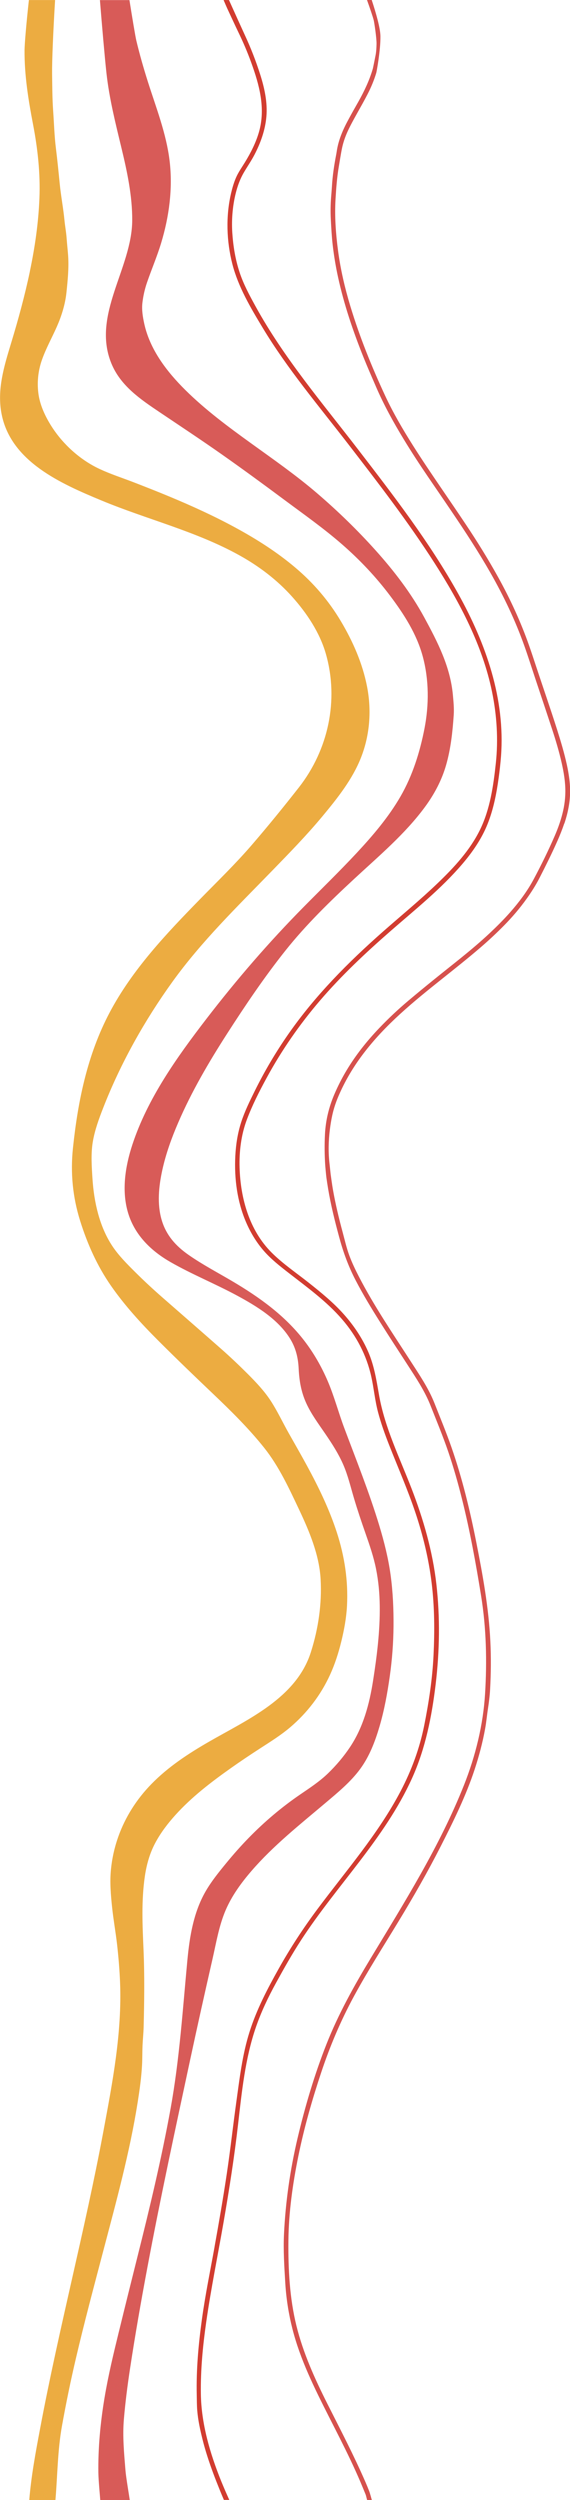
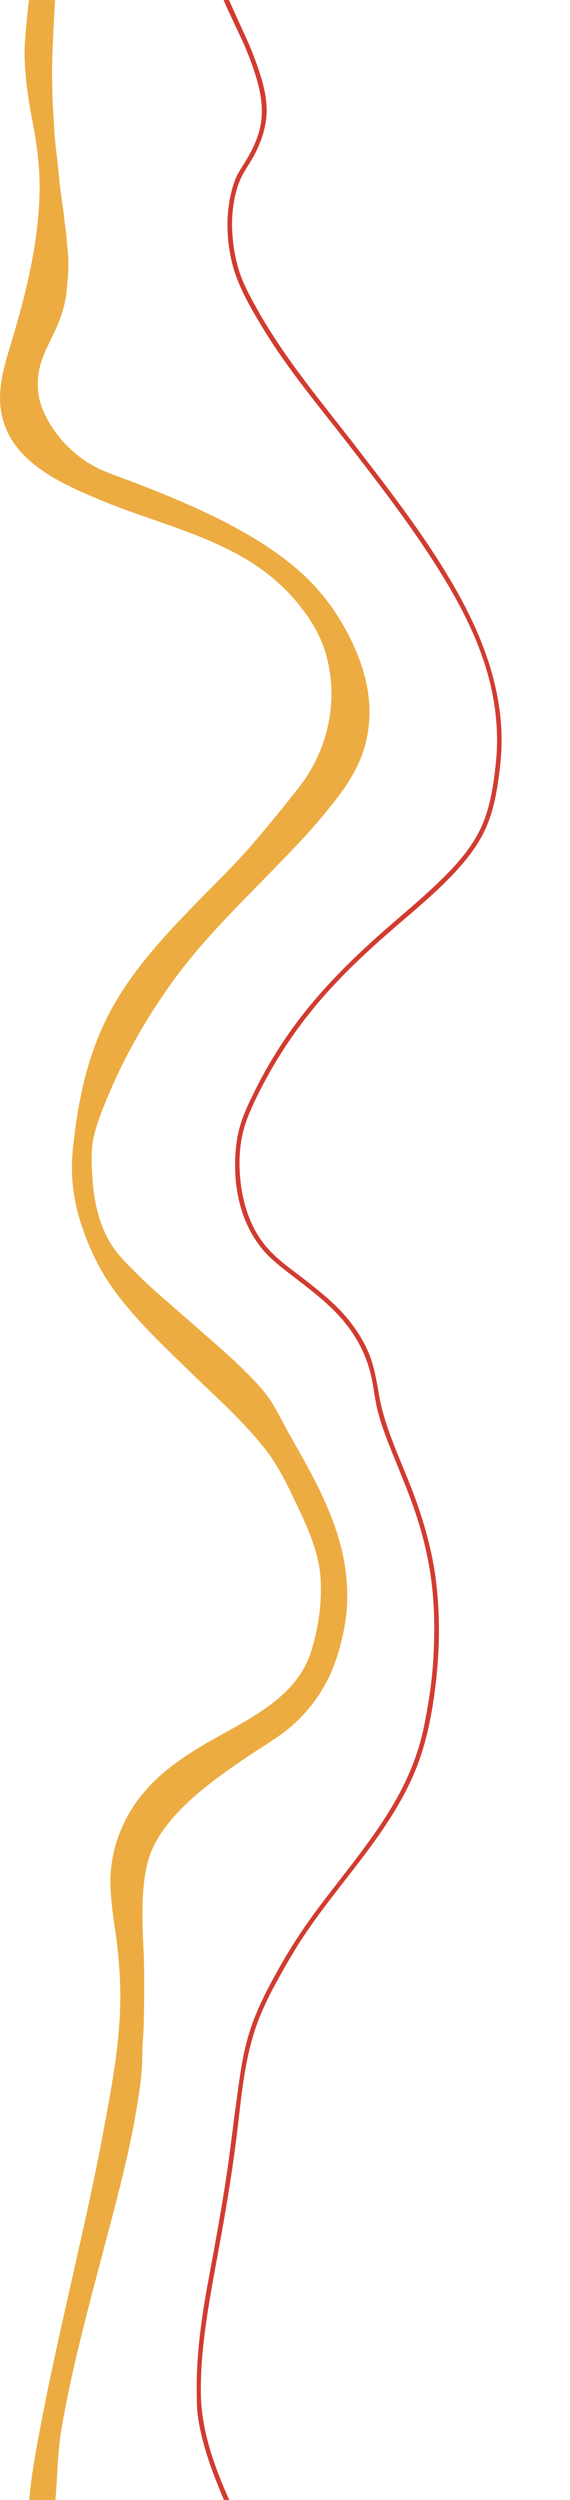
<svg xmlns="http://www.w3.org/2000/svg" id="_Слой_2" data-name="Слой 2" viewBox="0 0 248.7 1090">
  <defs>
    <style> .cls-1 { fill: #d23c30; } .cls-2 { fill: #ecac41; } .cls-3 { fill: #d6514d; } .cls-4 { fill: #d85b58; } </style>
  </defs>
  <g id="_Слой_1-2" data-name="Слой 1">
    <g>
-       <path class="cls-3" d="M246.19,359.06c-.87,2.58-1.88,5.1-2.98,7.59-2.41,5.44-5.06,10.77-7.78,16.07-1.63,3.19-3.55,6.2-5.63,9.11-2.98,4.17-6.29,8.05-9.89,11.7-3.23,3.28-6.6,6.42-10.09,9.43-5.56,4.79-11.31,9.34-17.04,13.91-6.14,4.89-12.25,9.81-18.05,15.1-5.94,5.41-11.47,11.18-16.32,17.6-4.33,5.73-7.97,11.87-10.78,18.47-1.13,2.66-2.04,5.4-2.66,8.24-.44,2-.76,4-1.02,6.03-.65,5.09-.76,10.17-.15,15.27.08.67.42,4.01.47,4.41.1.75.71,5.08.96,6.49,1.1,6.31,2.6,12.56,4.27,18.75.91,3.38,1.69,6.85,2.9,10.14,1.17,3.16,2.64,6.23,4.19,9.23,6.6,12.79,14.75,24.75,22.54,36.83,3.84,5.95,7.87,11.84,10.47,18.45,2.54,6.45,5.2,12.84,7.47,19.39,4.67,13.47,8.01,27.33,10.77,41.3,2.81,14.2,5.41,28.56,6.11,43.04.34,6.99.27,14-.11,20.99-.15,2.78-.5,5.56-.92,8.32-.46,2.93-.71,5.89-1.25,8.82-1.09,6-2.66,11.93-4.57,17.73-3.8,11.55-9.25,22.6-14.76,33.43-5.71,11.23-11.97,22.15-18.51,32.92-6.54,10.78-13.35,21.42-19.37,32.51-5.8,10.7-10.51,21.82-14.34,33.35-3.95,11.88-7.4,23.94-9.91,36.21-2.49,12.2-4.26,24.68-4.37,37.15-.11,12.34.52,24.93,3.49,36.96,2.94,11.93,8.01,23.12,13.52,34.06,5.71,11.33,11.57,22.54,16.63,34.18.55,1.28,1.09,2.56,1.59,3.86.44,1.16.84,2.86,1.18,3.9h-2.06c-.18-.49-.44-1.84-.68-2.42-.72-1.74-1.42-3.49-2.16-5.23-1.37-3.21-2.81-6.38-4.3-9.53-3.07-6.49-6.37-12.88-9.62-19.29-6.24-12.33-12.44-24.73-15.85-38.19-1.66-6.54-2.71-13.24-3.11-19.98-.42-7.09-.9-14.15-.56-21.26.67-14.17,2.69-28.15,5.95-41.97,3.28-13.86,7.38-27.7,12.62-40.96,5.18-13.11,12.01-25.35,19.28-37.4,14.76-24.46,30.1-48.82,40.68-75.45,5-12.6,8.37-26.26,9.2-39.79.87-14.21.55-28.56-1.71-42.62-2.29-14.24-4.87-28.44-8.38-42.44-1.73-6.91-3.67-13.77-5.97-20.51-2.32-6.79-5.09-13.43-7.72-20.1-2.53-6.41-6.38-12.14-10.11-17.9-3.96-6.1-7.93-12.18-11.8-18.33-3.78-6-7.48-12.07-10.75-18.36-3.21-6.16-5.46-12.36-7.26-19.05-1.86-6.9-3.59-13.82-4.77-20.87-.27-1.6-.51-3.2-.74-4.8-.13-.91-.49-4.79-.52-5.3-.31-4.59-.36-9.17-.12-13.77.31-6,1.7-11.75,4.06-17.28,1.54-3.6,3.31-7.09,5.32-10.45,4.04-6.75,8.91-12.87,14.35-18.56,4.01-4.19,8.23-8.17,12.67-11.9,3.65-3.08,7.34-6.11,11.05-9.11,3.97-3.22,8-6.38,11.98-9.6,4.24-3.43,8.42-6.95,12.4-10.68,3.11-2.92,6.13-5.93,8.95-9.12,3.96-4.49,7.53-9.26,10.34-14.54,3.28-6.15,6.36-12.41,9.13-18.81,1.15-2.65,2.15-5.36,2.95-8.15,1.04-3.61,1.65-7.27,1.68-11.05.03-4.29-.67-8.47-1.61-12.62-1.13-4.98-2.59-9.86-4.18-14.71-2.39-7.27-4.82-14.51-7.24-21.77-1.61-4.84-3.14-9.7-4.85-14.51-3.94-11.08-8.98-21.66-14.81-31.88-5.23-9.17-11.01-18-16.93-26.74-3.43-5.08-6.91-10.12-10.36-15.19-3.64-5.35-7.18-10.76-10.54-16.29-4.51-7.42-8.7-15.02-12.14-23-1.82-4.21-3.67-8.41-5.38-12.67-4.56-11.37-8.5-22.95-11.12-34.94-1.02-4.65-1.8-9.35-2.35-14.08-.43-3.71-.62-7.46-.82-11.19-.17-3.23-.12-6.46.13-9.69.12-1.53.26-3.05.35-4.58.27-4.76.98-9.46,1.9-14.14.13-.67.21-1.34.33-2.01.49-2.86,1.41-5.59,2.57-8.25,1.09-2.5,2.41-4.88,3.72-7.27.98-1.79,2.01-3.55,3.01-5.34,2.59-4.61,4.85-9.36,6.33-14.45.09-.31.86-4.15,1.18-5.78.32-1.65.39-3.3.43-4.97.06-2.51-.98-9.3-1.22-10.29-.35-1.45-1.65-5.26-2.95-8.88h2.06c1.78,5.37,3.76,12.16,3.81,15.78.08,6.28-1.7,15.6-1.79,15.92-.97,3.27-2.29,6.41-3.85,9.43-1.4,2.72-2.91,5.38-4.41,8.06-1.49,2.68-2.99,5.35-4.27,8.13-1.13,2.48-2,5.04-2.53,7.73-.49,2.51-.87,5.02-1.3,7.54-.8,4.7-1.16,9.45-1.44,14.2-.44,7.5.1,14.97,1.08,22.4,1.09,8.27,2.98,16.38,5.4,24.37,4.05,13.37,9.27,26.29,15.15,38.94,3.52,7.56,7.74,14.76,12.2,21.82,3.91,6.19,8.02,12.25,12.14,18.3,3.65,5.35,7.3,10.68,10.89,16.06,5.01,7.5,9.76,15.17,14.14,23.07,5.28,9.55,9.83,19.42,13.45,29.71,1.07,3.05,2.08,6.11,3.09,9.18,3.04,9.2,6.23,18.35,9.16,27.58,1.59,5.03,3.1,10.07,4.23,15.22.62,2.83,1.08,5.68,1.31,8.57.47,5.86-.54,11.52-2.4,17.06" />
      <path class="cls-1" d="M93.62,979.53c1.92-10.61,3.76-21.24,5.35-31.9,1.55-10.36,2.69-20.76,4.13-31.12,1.43-10.27,2.61-20.56,5.74-30.5,3.07-9.76,7.81-18.83,12.8-27.73,5.07-9.04,10.68-17.62,16.88-25.93,12.54-16.82,26.56-32.83,36.33-51.5,4.73-9.05,8.23-18.55,10.24-28.56,2.02-10.08,3.58-20.37,4.07-30.65.5-10.53.45-21.09-.84-31.56-1.27-10.35-3.73-20.58-7.04-30.46-3.33-9.97-7.57-19.61-11.42-29.39-1.89-4.8-3.64-9.65-4.95-14.64-1.33-5.05-1.78-10.23-2.9-15.31-2.07-9.41-6.5-17.84-12.8-25.12-6.72-7.77-15.09-13.81-23.16-20.08-3.93-3.05-7.93-6.17-11.17-9.96-3.09-3.6-5.57-7.73-7.45-12.07-3.95-9.1-5.26-19.2-4.76-29.05.25-5,1.02-9.94,2.56-14.71,1.51-4.67,3.71-9.15,5.88-13.54,4.29-8.67,9.22-17.03,14.76-24.97,11.68-16.76,26.06-31.23,41.36-44.71,7.92-6.97,16.11-13.69,23.72-20.99,7.18-6.88,14.11-14.35,18.51-23.35,4.37-8.94,5.83-19.2,6.88-29,1.11-10.34.43-20.88-1.65-31.05-4.14-20.25-14.09-39.01-25.16-56.29-11.48-17.92-24.54-34.84-37.54-51.69-12.85-16.64-26.59-32.85-37.45-50.89-5.23-8.69-10.61-17.75-13.15-27.65-2.56-9.95-2.92-20.89-.57-30.91.55-2.34,1.22-4.68,2.19-6.89,1.03-2.34,2.52-4.41,3.85-6.58,2.57-4.2,4.87-8.71,6.2-13.47,2.85-10.22.07-20.33-3.44-30-1.64-4.53-3.53-8.96-5.64-13.3-1.13-2.32-4.34-9.27-4.87-10.4-.22-.48-.88-2-1.56-3.6h2.35c2.22,4.93,6.01,13.3,6.96,15.34,2.57,5.53,4.8,11.26,6.65,17.07,1.89,5.93,3.26,12.19,2.72,18.44-.51,5.89-2.54,11.53-5.27,16.74-1.38,2.63-3.06,5.04-4.55,7.59-1.42,2.42-2.44,5.04-3.2,7.73-1.65,5.88-2.25,12.4-1.86,18.48.38,5.86,1.32,11.64,3.15,17.23,1.71,5.23,4.34,10.08,6.98,14.89,12.33,22.45,29.03,42.01,44.6,62.24,15.61,20.28,31.4,40.73,43.86,63.13,12.06,21.68,20.55,45.76,18.66,70.86-.24,3.16-.6,6.31-1.03,9.45-.93,6.79-2.28,13.71-4.84,20.09-2.54,6.35-6.47,12.09-10.89,17.28-9.32,10.95-20.75,20.04-31.55,29.47-10.83,9.45-21.34,19.32-30.7,30.24-8.88,10.37-16.7,21.63-23.21,33.61-3.23,5.93-6.36,12.07-8.72,18.4-2.46,6.59-3.34,13.86-3.12,20.86.41,13.37,4.26,27.26,13.96,36.96,4.9,4.9,10.76,8.85,16.18,13.14,5.44,4.31,10.83,8.69,15.44,13.9,4.29,4.84,7.92,10.25,10.51,16.18,2.66,6.12,3.61,12.38,4.75,18.89,2.49,14.24,9,27.35,14.17,40.74,5.19,13.44,9.22,27.38,10.85,41.72,1.65,14.49,1.42,29.17-.31,43.64-1.69,14.08-4.45,28.07-10.34,41.06-11.88,26.22-32.79,46.57-48.34,70.46-3.93,6.04-7.48,12.35-10.95,18.66-3.41,6.22-6.5,12.66-8.81,19.37-4.65,13.49-6.14,28.07-7.75,42.15-1.65,14.44-3.91,28.84-6.4,43.15-2.52,14.48-5.48,28.9-7.55,43.45-1.47,10.32-2.45,20.63-2.31,31.04.18,13.15,4.02,26.13,8.92,38.25.6,1.48,1.24,2.95,1.87,4.43.39.9,1.61,3.63,1.61,3.63h-2.35c-.53-1.21-1.4-3.33-1.83-4.39-.95-2.36-1.9-4.72-2.78-7.11-1.81-4.87-3.46-9.82-4.71-14.86-1.02-4.1-1.97-8.38-2.31-12.61-.19-2.28-.17-4.59-.22-6.87-.24-11.08.75-21.95,2.26-32.93,1.46-10.62,3.64-21.15,5.54-31.7" />
-       <path class="cls-4" d="M51.88,1016.6c2.64-10.84,5.34-21.67,8.05-32.5,5.41-21.54,10.57-43.08,14.53-64.93,3.86-21.33,5.25-42.93,7.29-64.47.98-10.3,2.64-20.69,7.82-29.82,2.56-4.5,5.85-8.55,9.13-12.55,3.13-3.82,6.41-7.53,9.86-11.06,6.87-7.04,14.4-13.41,22.54-18.96,4.15-2.83,8.39-5.62,12.01-9.12,3.59-3.47,6.92-7.41,9.68-11.57,5.74-8.65,8.38-18.67,9.98-28.81,1.69-10.77,3.06-21.73,2.92-32.65-.07-5.47-.55-10.75-1.62-16.12-1.05-5.26-2.79-10.31-4.56-15.37-1.79-5.1-3.52-10.23-5.06-15.42-1.48-4.95-2.63-9.97-4.71-14.72-2.08-4.77-4.88-9.09-7.8-13.37-2.97-4.36-6.21-8.67-8.38-13.5-2.19-4.86-3-9.7-3.25-14.98-.22-4.58-1.22-8.86-3.63-12.82-5.24-8.62-14.69-14.37-23.37-19.05-9.48-5.11-19.53-9.17-28.88-14.52-8.41-4.81-15.41-11.57-18.4-20.98-3.11-9.82-1.43-20.65,1.72-30.23,6.61-20.13,19.44-38.12,32.25-54.78,13.22-17.19,27.31-33.5,42.56-48.94,7.68-7.78,15.55-15.41,23-23.4,7.11-7.63,13.98-15.68,19.2-24.73,5.27-9.13,8.46-19.35,10.46-29.66,1.99-10.28,1.98-21.15-.75-31.29-2.66-9.89-8.22-18.5-14.33-26.62-6.1-8.11-13.12-15.53-20.77-22.21-8.09-7.07-16.94-13.29-25.56-19.7-8.84-6.58-17.74-13.09-26.75-19.43-9.02-6.35-18.22-12.42-27.38-18.58-8.48-5.7-17.17-11.58-21.14-21.41-8.53-21.11,9.03-41.32,9.15-62.23.06-10.66-2.22-21.31-4.71-31.63-2.59-10.74-5.3-21.5-6.52-32.49-.71-6.37-2.01-21.24-2.86-31.94h12.88c1.19,7.54,2.58,15.87,2.99,17.59,1.43,6.02,3.14,11.96,5,17.85,3.61,11.4,8.12,22.77,9.54,34.71,1.43,12-.21,24.22-3.69,35.74-1.78,5.88-4.21,11.52-6.2,17.32-.96,2.8-1.63,5.78-1.98,8.72-.36,3.04.14,6.14.79,9.12,2.47,11.35,9.86,20.96,17.97,28.99,8.73,8.65,18.68,16.01,28.63,23.19,9.83,7.09,19.73,13.98,28.94,21.89,8.99,7.72,17.54,16.02,25.45,24.84,8.07,8.99,15.44,18.59,21.21,29.22,5.85,10.78,11.35,21.45,12.48,33.84.26,2.9.55,5.73.36,8.66-.49,7.29-1.29,14.73-3.31,21.78-1.89,6.63-5.13,12.74-9.21,18.29-8.71,11.86-20.19,21.46-30.92,31.42-10.59,9.82-20.97,19.92-29.97,31.22-9.18,11.53-17.5,23.86-25.46,36.24-7.97,12.4-15.49,25.22-21.33,38.77-2.89,6.68-5.39,13.59-6.95,20.7-1.56,7.14-2.36,14.83-.23,21.94,1.97,6.56,6.12,11.17,11.66,15.04,6.04,4.22,12.66,7.69,19,11.43,11.9,7.02,23.06,15,31.54,26.04,4.13,5.38,7.51,11.3,10.18,17.52,2.86,6.65,4.69,13.7,7.23,20.48,5.3,14.12,10.93,28.15,15.3,42.6,2.13,7.06,3.93,14.22,4.93,21.53,1.01,7.4,1.33,14.9,1.27,22.36-.06,7.28-.62,14.69-1.65,21.89-1.05,7.38-2.37,14.68-4.48,21.84-1.92,6.51-4.35,12.91-8.39,18.43-4.15,5.67-9.78,10.29-15.12,14.8-11.14,9.42-22.79,18.63-32.34,29.7-4.46,5.17-8.54,10.77-11.25,17.06-2.9,6.74-4.12,14.17-5.74,21.29-3.4,14.89-6.72,29.8-9.92,44.73-6.4,29.88-12.87,59.75-18.5,89.79-2.79,14.86-5.4,29.76-7.66,44.71-1.07,7.09-1.98,14.24-2.59,21.38-.65,7.55.09,15.05.7,22.57.23,2.83,1.66,11.29,1.86,12.73h-12.88c-.14-2.14-.76-8.27-.82-11.77-.16-10.95.88-21.96,2.68-32.75,1.62-9.74,3.93-19.28,6.27-28.87" />
      <path class="cls-2" d="M13.03,118.29c2.21-10.51,3.74-21.1,4.17-31.83.44-10.86-.75-21.65-2.8-32.31-2.05-10.71-3.78-21.44-3.69-32.38.02-2.48.76-11.5,1.9-21.75h11.43c-.82,13.38-1.38,26.76-1.31,32.06.08,5.46.08,10.95.47,16.4.38,5.38.53,10.85,1.2,16.2.64,5.13,1.15,10.3,1.66,15.44.53,5.32,1.55,10.58,2.07,15.91.25,2.63.76,5.2.94,7.84.18,2.55.48,5.08.66,7.62.36,5.4-.18,10.72-.74,16.09-.53,5.09-2.15,10.26-4.22,14.93-2.14,4.82-4.73,9.44-6.48,14.43-1.72,4.88-2.24,10.23-1.43,15.34.77,4.83,3.06,9.61,5.68,13.7,5,7.81,12.48,14.56,20.92,18.5,4.77,2.23,9.86,3.87,14.77,5.76,5.21,2.02,10.42,4.06,15.58,6.21,9.96,4.14,19.8,8.62,29.27,13.79,9.12,4.97,17.96,10.61,25.88,17.33,7.88,6.68,14.44,14.33,19.72,23.19,5.3,8.89,9.52,18.49,11.49,28.68,1.99,10.3,1.21,21-2.63,30.8-3.74,9.55-10.33,17.81-16.84,25.65-6.89,8.29-14.44,16.01-21.95,23.74-15.16,15.6-30.77,30.74-43.52,48.44-12.15,16.86-22.64,35.57-30.19,54.93-1.89,4.83-3.74,9.89-4.58,15.03-.84,5.17-.44,10.82-.1,16.02.66,10.02,3.01,20.7,8.63,29.19,2.8,4.23,6.47,7.88,10.05,11.44,3.87,3.85,7.88,7.56,11.99,11.15,8.42,7.36,16.85,14.7,25.24,22.08,4.08,3.59,8.03,7.33,11.87,11.17,3.66,3.67,7.27,7.48,10.09,11.84,2.88,4.46,5.17,9.38,7.79,14.01,2.64,4.68,5.32,9.34,7.89,14.06,5.07,9.33,9.74,18.95,13.03,29.06,3.4,10.45,5.03,21.11,4.46,32.1-.27,5.22-1.24,10.46-2.48,15.54-1.23,5.01-2.8,9.93-4.96,14.62-4.04,8.79-9.96,16.51-17.34,22.79-4.04,3.43-8.52,6.22-12.96,9.09-4.43,2.87-8.83,5.8-13.14,8.86-8.52,6.03-16.94,12.5-23.95,20.26-3.36,3.72-6.47,7.78-8.83,12.22-2.42,4.54-3.8,9.48-4.54,14.55-1.56,10.71-1.04,21.36-.57,32.12.48,11.2.32,22.47.04,33.67-.07,2.68-.37,5.35-.48,8.03-.12,2.8-.06,5.6-.21,8.39-.29,5.44-1.05,10.86-1.9,16.25-3.47,21.99-9.42,43.56-15.07,65.06-4.09,15.55-8.25,31.08-11.91,46.74-2.29,9.78-4.31,19.6-6.08,29.49-1.9,10.64-1.92,21.41-2.83,32.17h-11.42c.84-10.44,2.81-20.97,4.75-31.26,4.08-21.73,8.97-43.31,13.84-64.88,4.86-21.5,9.73-43.04,13.77-64.71,3.99-21.39,8.11-42.83,7.26-64.7-.22-5.54-.68-11.08-1.3-16.59-.62-5.44-1.61-10.84-2.18-16.28-.58-5.5-1.05-10.97-.5-16.48.48-4.89,1.53-9.59,3.17-14.22,3.07-8.65,8.03-16.43,14.45-23.01,7.29-7.48,16.04-13.23,25.06-18.43,16.94-9.77,38.18-19,44.56-39.14,3.26-10.27,4.83-21,4.24-31.75-.57-10.57-4.93-20.93-9.4-30.38-4.43-9.36-8.76-18.81-15.25-26.96-6.77-8.49-14.56-16.15-22.42-23.63-8-7.61-15.95-15.25-23.76-23.06-7.44-7.44-14.6-15.24-20.61-23.88-6.02-8.65-10.3-18.21-13.45-28.24-3.28-10.42-4.31-21-3.17-31.85,2.16-20.53,6.29-40.73,16.03-59.14,9.91-18.72,24.67-34.28,39.38-49.33,7.6-7.78,15.48-15.39,22.58-23.63,7.05-8.18,13.91-16.61,20.57-25.11,12.86-16.42,17.53-38.04,11.82-58.15-2.64-9.31-8.32-17.84-14.74-25.01-6.55-7.33-14.47-13.33-23.07-18.09-18.96-10.51-40.29-15.63-60.22-23.92-17.51-7.28-39.3-16.83-43.45-37.46-2.15-10.72,1.03-20.94,4.11-31.1,3.14-10.33,5.99-20.76,8.21-31.33" />
    </g>
  </g>
</svg>